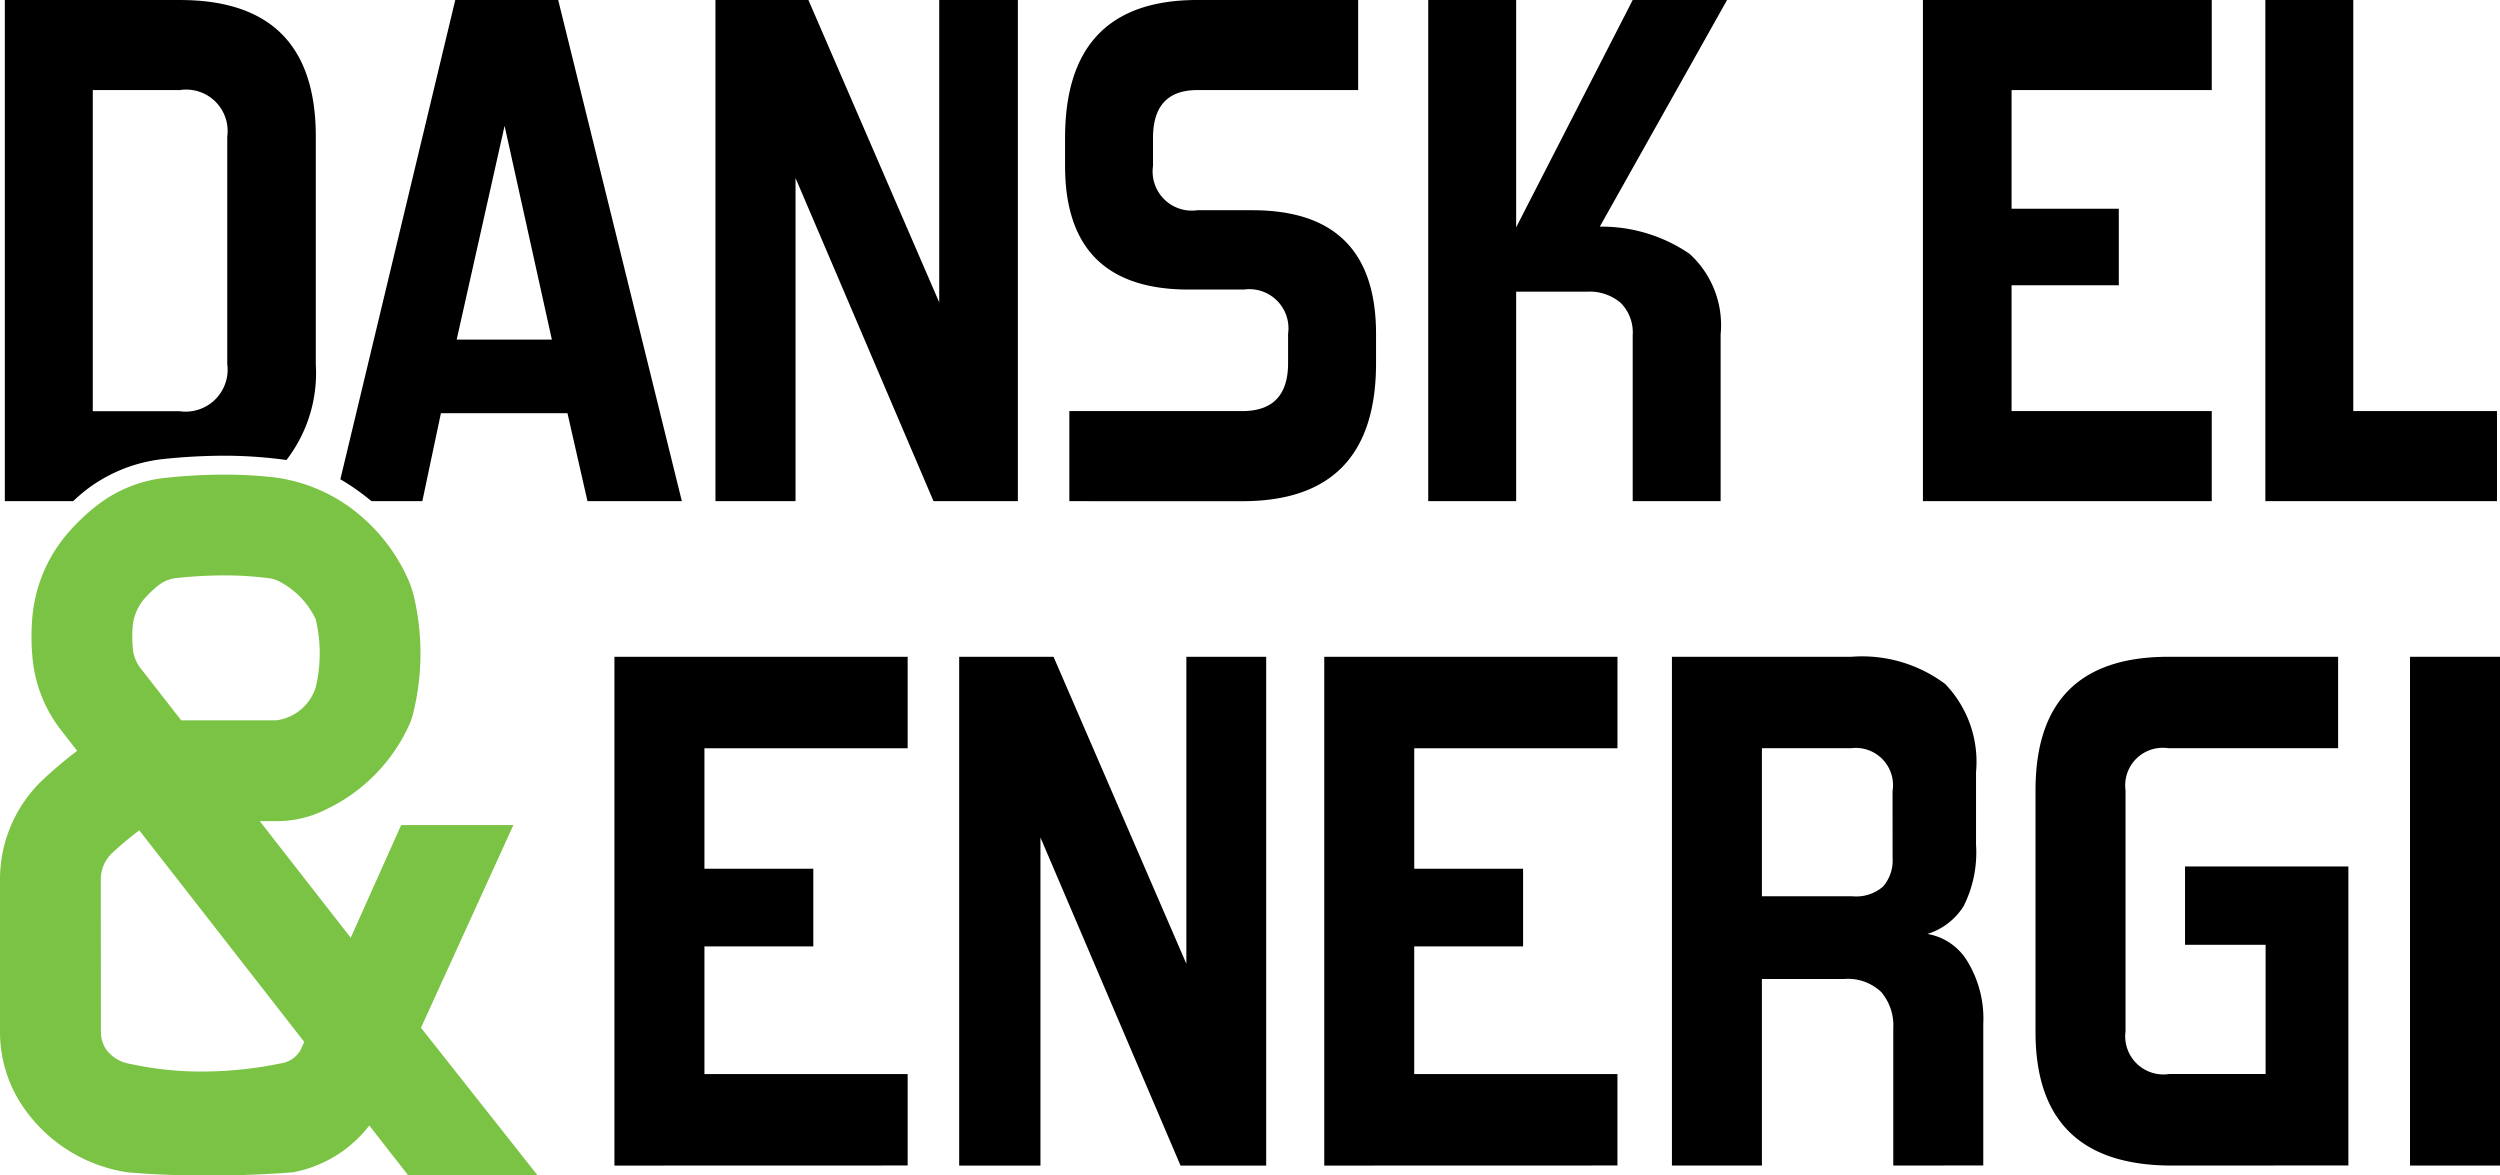
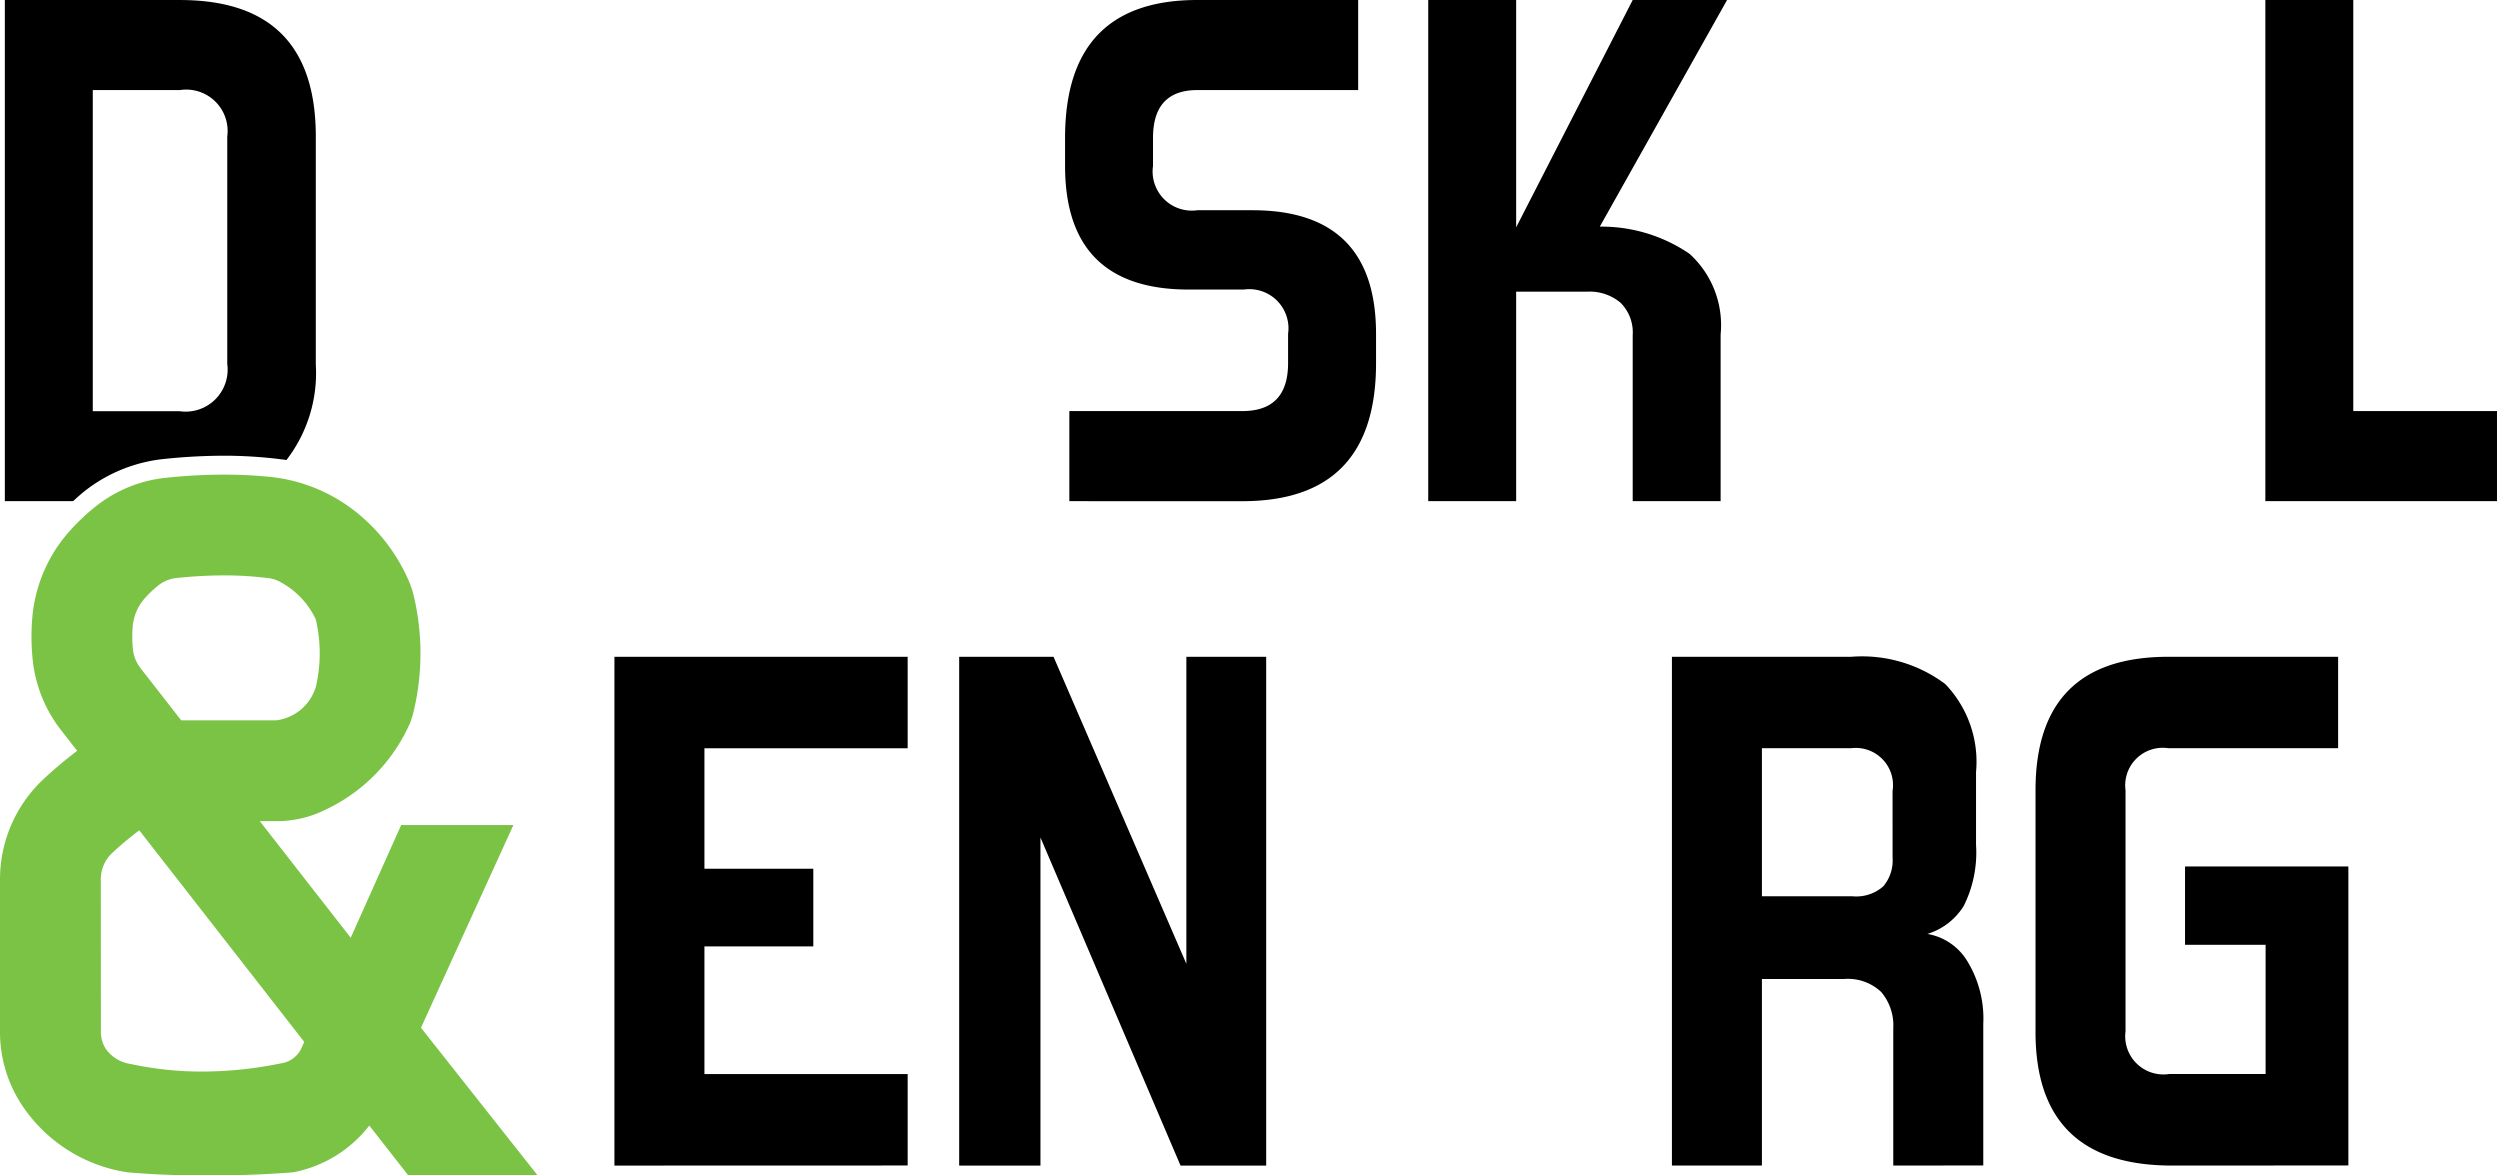
<svg xmlns="http://www.w3.org/2000/svg" width="116.324" height="54.695" viewBox="0 0 116.324 54.695">
  <defs>
    <clipPath id="clip-path">
      <rect id="Rectangle_150" data-name="Rectangle 150" width="116.324" height="54.695" fill="none" />
    </clipPath>
  </defs>
  <g id="Group_256" data-name="Group 256" transform="translate(0 0)">
-     <path id="Path_43232" data-name="Path 43232" d="M136.322,0V14.07L130.235,0H125.91V23.318h3.726V8.283l6.42,15.035h3.925V0Z" transform="translate(-92.62)" />
    <g id="Group_255" data-name="Group 255" transform="translate(0 0)">
      <g id="Group_254" data-name="Group 254" clip-path="url(#clip-path)">
        <path id="Path_43233" data-name="Path 43233" d="M187.633,23.319V19.127h8.05q2.128,0,2.128-2.229V15.535a1.822,1.822,0,0,0-2.061-2.062h-2.561q-5.755,0-5.755-5.755V6.42q0-6.419,6.154-6.42h7.484V4.191h-7.484q-2.063,0-2.062,2.229v1.3a1.822,1.822,0,0,0,2.062,2.062h2.561q5.754,0,5.755,5.755V16.9q0,6.42-6.221,6.42Z" transform="translate(-137.877)" />
        <path id="Path_43234" data-name="Path 43234" d="M260.86,23.319V15.6a1.948,1.948,0,0,0-.566-1.514,2.237,2.237,0,0,0-1.563-.515h-3.294v9.747h-4.091V0h4.091V10.578L260.86,0h4.391l-5.922,10.545a7.264,7.264,0,0,1,4.175,1.264,4.487,4.487,0,0,1,1.447,3.759v7.751Z" transform="translate(-184.891)" />
-         <path id="Path_43235" data-name="Path 43235" d="M338.407,23.318V0h13.439V4.191h-9.314V9.713h4.989v3.559h-4.989v5.854h9.314v4.191Z" transform="translate(-248.934 0)" />
        <path id="Path_43236" data-name="Path 43236" d="M398.67,23.318V0h4.091V19.127h6.687v4.191Z" transform="translate(-293.264 0)" />
        <path id="Path_43237" data-name="Path 43237" d="M108.131,139.259V115.586h13.644v4.254h-9.456v5.606h5.066v3.614h-5.066V135h9.456v4.255Z" transform="translate(-79.542 -85.025)" />
        <path id="Path_43238" data-name="Path 43238" d="M179.1,139.259l-6.518-15.265v15.265H168.8V115.586h4.391l6.18,14.285V115.586h3.714v23.673Z" transform="translate(-124.17 -85.025)" />
-         <path id="Path_43239" data-name="Path 43239" d="M233.048,139.259V115.586h13.643v4.254h-9.456v5.606H242.3v3.614h-5.066V135h9.456v4.255Z" transform="translate(-171.431 -85.025)" />
        <path id="Path_43240" data-name="Path 43240" d="M304.529,139.259v-6.383a2.4,2.4,0,0,0-.558-1.689,2.249,2.249,0,0,0-1.738-.608h-3.816v8.679h-4.187V115.586h8.342a6.459,6.459,0,0,1,4.373,1.266,5.218,5.218,0,0,1,1.435,4.1v3.377a5.557,5.557,0,0,1-.574,2.853,3.042,3.042,0,0,1-1.689,1.3,2.7,2.7,0,0,1,1.857,1.266,5.124,5.124,0,0,1,.743,2.921v6.585Zm-.033-17.425a1.733,1.733,0,0,0-1.925-1.994h-4.154v6.89h4.221a1.9,1.9,0,0,0,1.419-.456,1.85,1.85,0,0,0,.44-1.334Z" transform="translate(-216.436 -85.026)" />
        <path id="Path_43241" data-name="Path 43241" d="M364.57,139.259q-6.35,0-6.349-6.214V121.8q0-6.213,6.18-6.214h7.9v4.254h-7.9a1.747,1.747,0,0,0-1.992,1.959v11.212A1.777,1.777,0,0,0,364.435,135h4.492v-6.012h-3.749v-3.647h7.6v13.913Z" transform="translate(-263.509 -85.026)" />
-         <rect id="Rectangle_149" data-name="Rectangle 149" width="4.187" height="23.673" transform="translate(112.137 30.56)" />
        <path id="Path_43242" data-name="Path 43242" d="M5.936,115.989c.994.086,2.01.13,3.05.146h1.377c1.05-.015,2.127-.057,3.267-.146a5.849,5.849,0,0,0,3.553-2.178L19,116.136h6.019l-5.431-6.874,4.3-9.432H18.666l-2.347,5.245-4.232-5.427h.764a5.041,5.041,0,0,0,2.265-.519,8.034,8.034,0,0,0,3.976-4.075l.111-.336a11.624,11.624,0,0,0,.057-5.519A4.515,4.515,0,0,0,19,88.421a8.33,8.33,0,0,0-2.77-3.411,7.684,7.684,0,0,0-3.813-1.394c-.647-.061-1.31-.091-1.992-.091a26.074,26.074,0,0,0-2.693.146,6.276,6.276,0,0,0-3.265,1.322A9.723,9.723,0,0,0,3.15,86.254a6.924,6.924,0,0,0-1.656,4.038,10.418,10.418,0,0,0,.039,1.955,6.4,6.4,0,0,0,1.339,3.207l.718.922a20.2,20.2,0,0,0-1.616,1.365A6.383,6.383,0,0,0,0,102.389v7.072a6.168,6.168,0,0,0,.95,3.291,7.167,7.167,0,0,0,4.985,3.237M6.7,89.319a5.086,5.086,0,0,1,.686-.653,1.619,1.619,0,0,1,.835-.331,21.215,21.215,0,0,1,2.207-.121,16.038,16.038,0,0,1,2.093.132,1.419,1.419,0,0,1,.526.178,3.8,3.8,0,0,1,1.643,1.73,6.835,6.835,0,0,1,.007,3.142,2.214,2.214,0,0,1-1.846,1.562c-.632,0-4.42,0-4.42,0l-1.86-2.386a1.737,1.737,0,0,1-.378-.851,5.77,5.77,0,0,1-.023-1.073,2.272,2.272,0,0,1,.53-1.327M4.69,102.389a1.683,1.683,0,0,1,.5-1.231,15.862,15.862,0,0,1,1.29-1.083l7.676,9.845-.156.348a1.245,1.245,0,0,1-.946.654,18.292,18.292,0,0,1-3.642.378,15.563,15.563,0,0,1-3.327-.351,1.725,1.725,0,0,1-1.161-.7,1.483,1.483,0,0,1-.229-.791Z" transform="translate(0 -61.441)" fill="#7bc344" />
        <path id="Path_43243" data-name="Path 43243" d="M4.55,22.861a7.156,7.156,0,0,1,3.721-1.508,27.158,27.158,0,0,1,2.784-.15,21.315,21.315,0,0,1,2.9.2,6.627,6.627,0,0,0,1.365-4.442V6.353Q15.321,0,9,0H.851V23.318H4.026c.172-.155.342-.312.524-.456M4.943,4.19H9a1.926,1.926,0,0,1,2.2,2.162V16.931a1.956,1.956,0,0,1-2.229,2.2H4.943Z" transform="translate(-0.626 0.001)" />
-         <path id="Path_43244" data-name="Path 43244" d="M70.036,0h-4.79L59.9,22.3a10.351,10.351,0,0,1,1.445,1.017h2.369l.865-4.092h5.888l.931,4.092h4.391ZM65.312,15.8l2.229-9.946,2.2,9.946Z" transform="translate(-44.063 0.001)" />
      </g>
    </g>
  </g>
</svg>